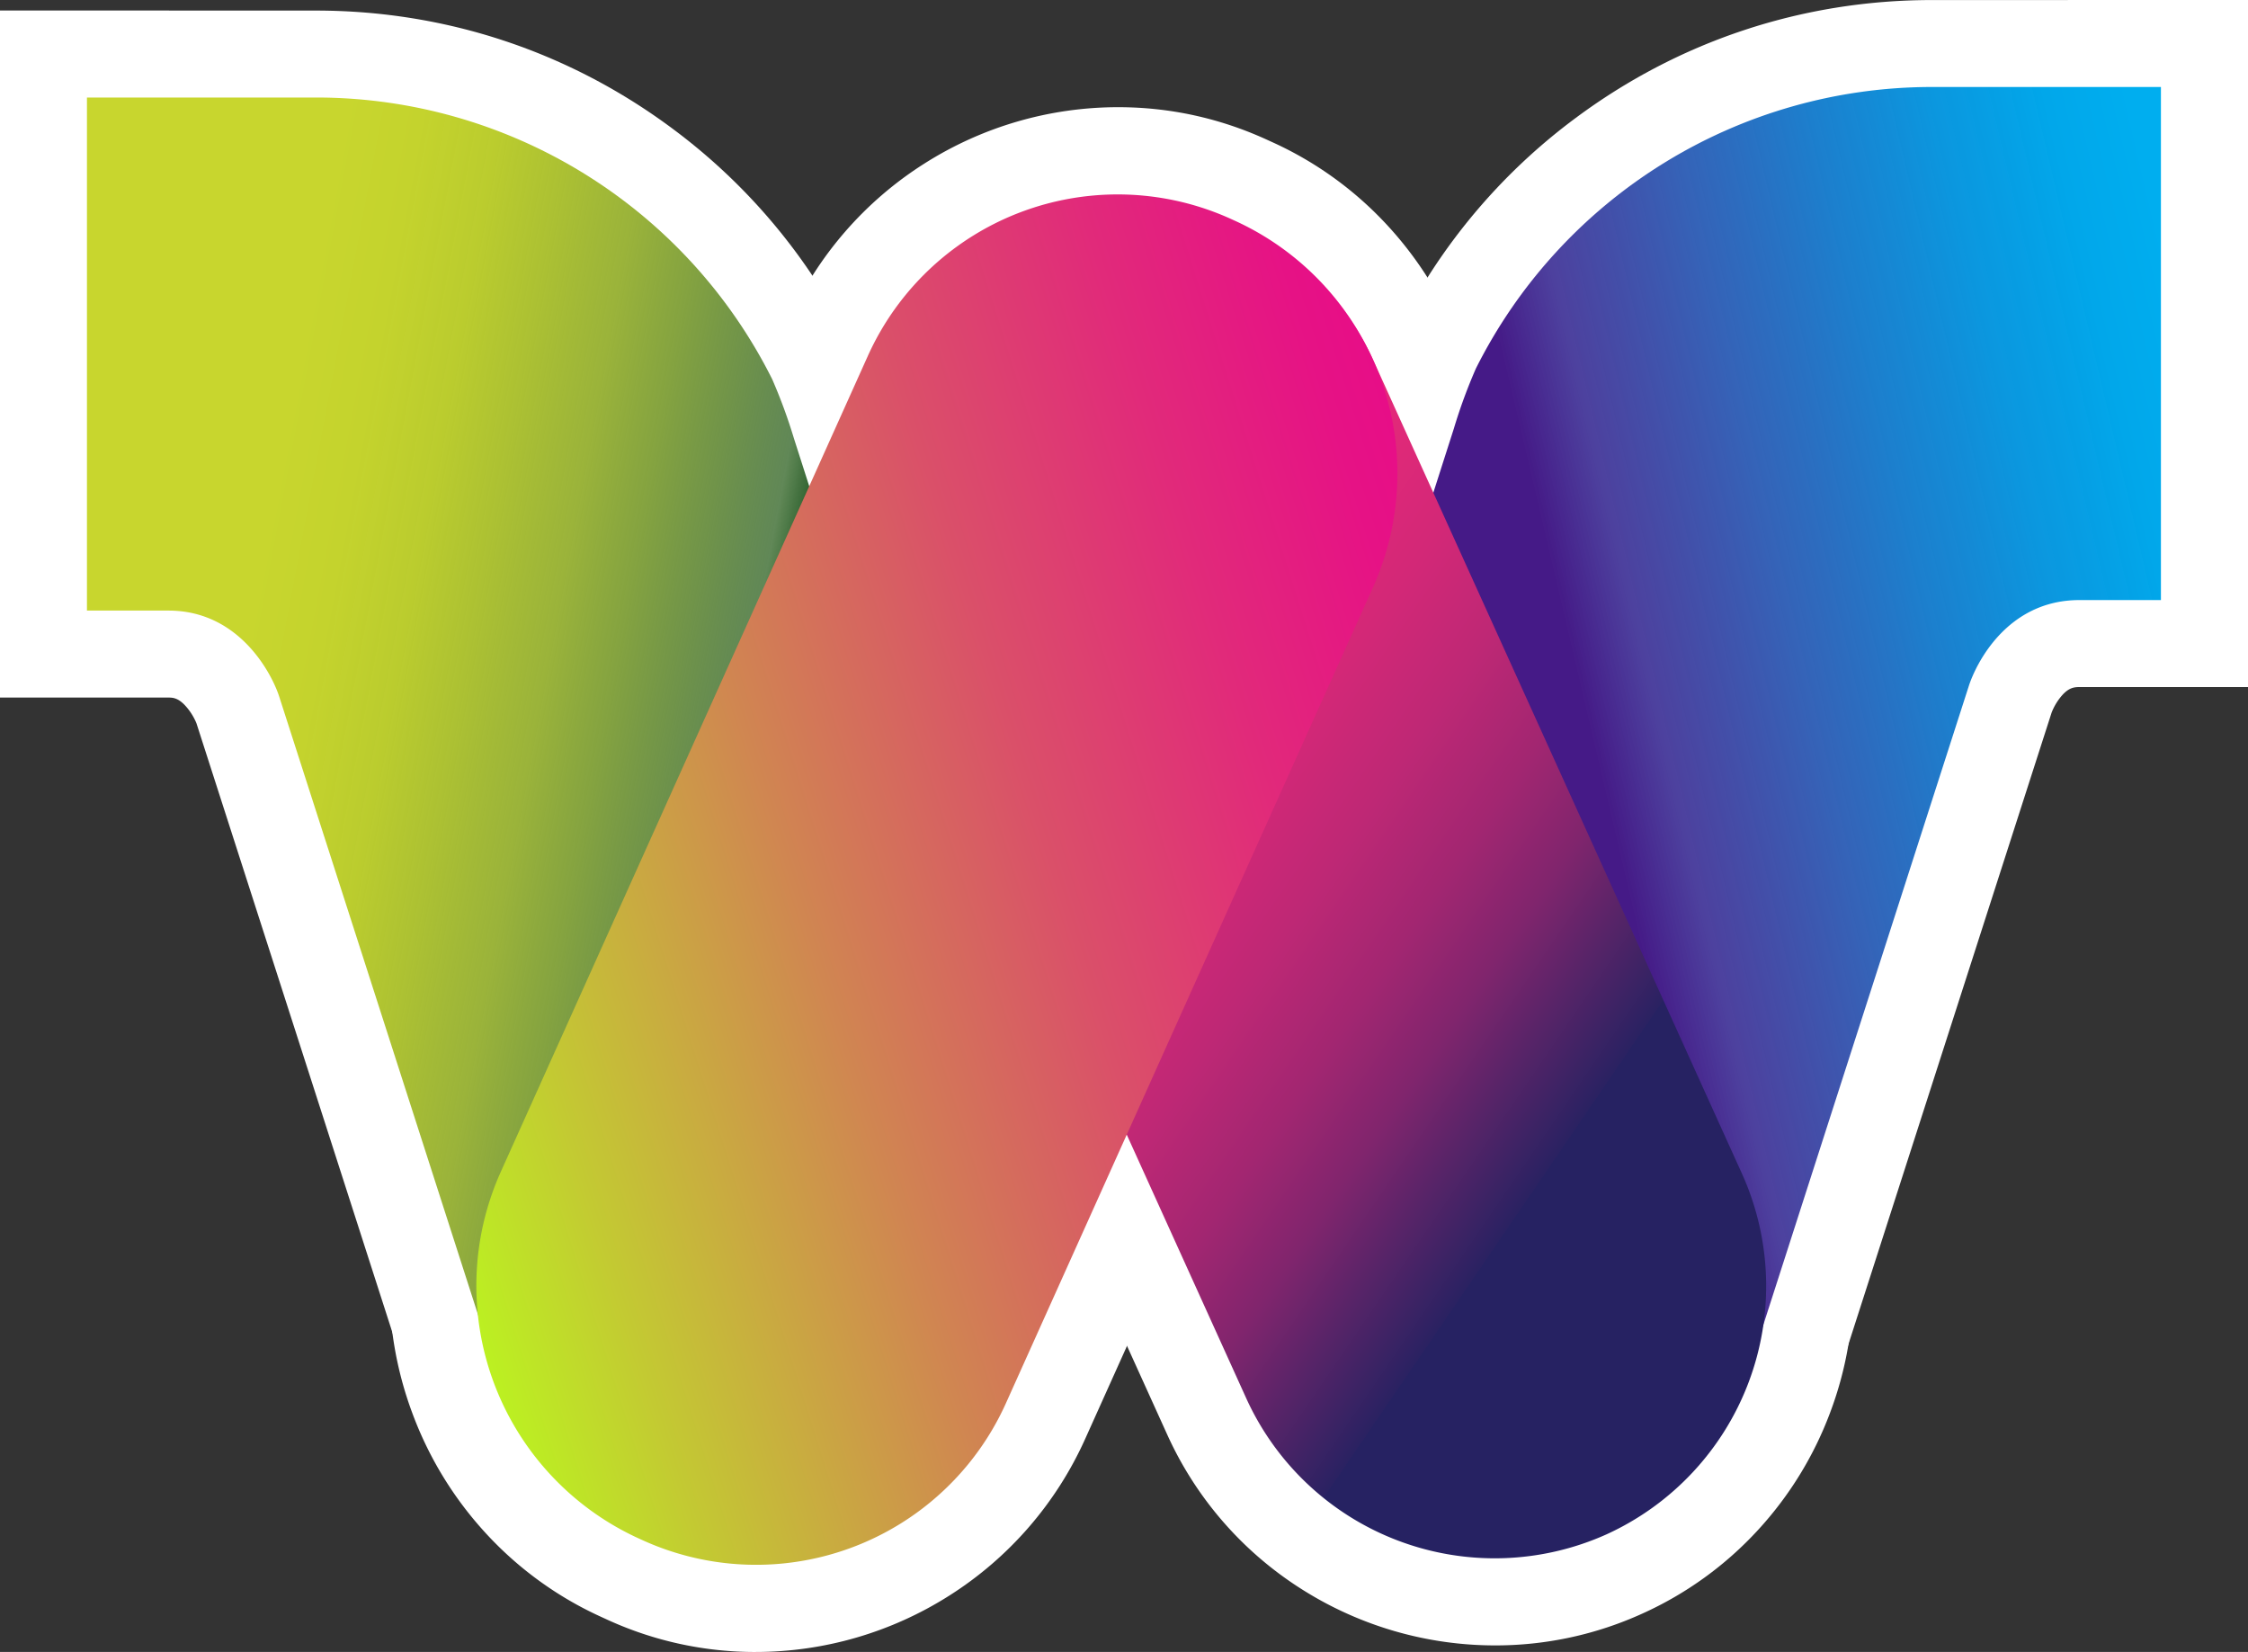
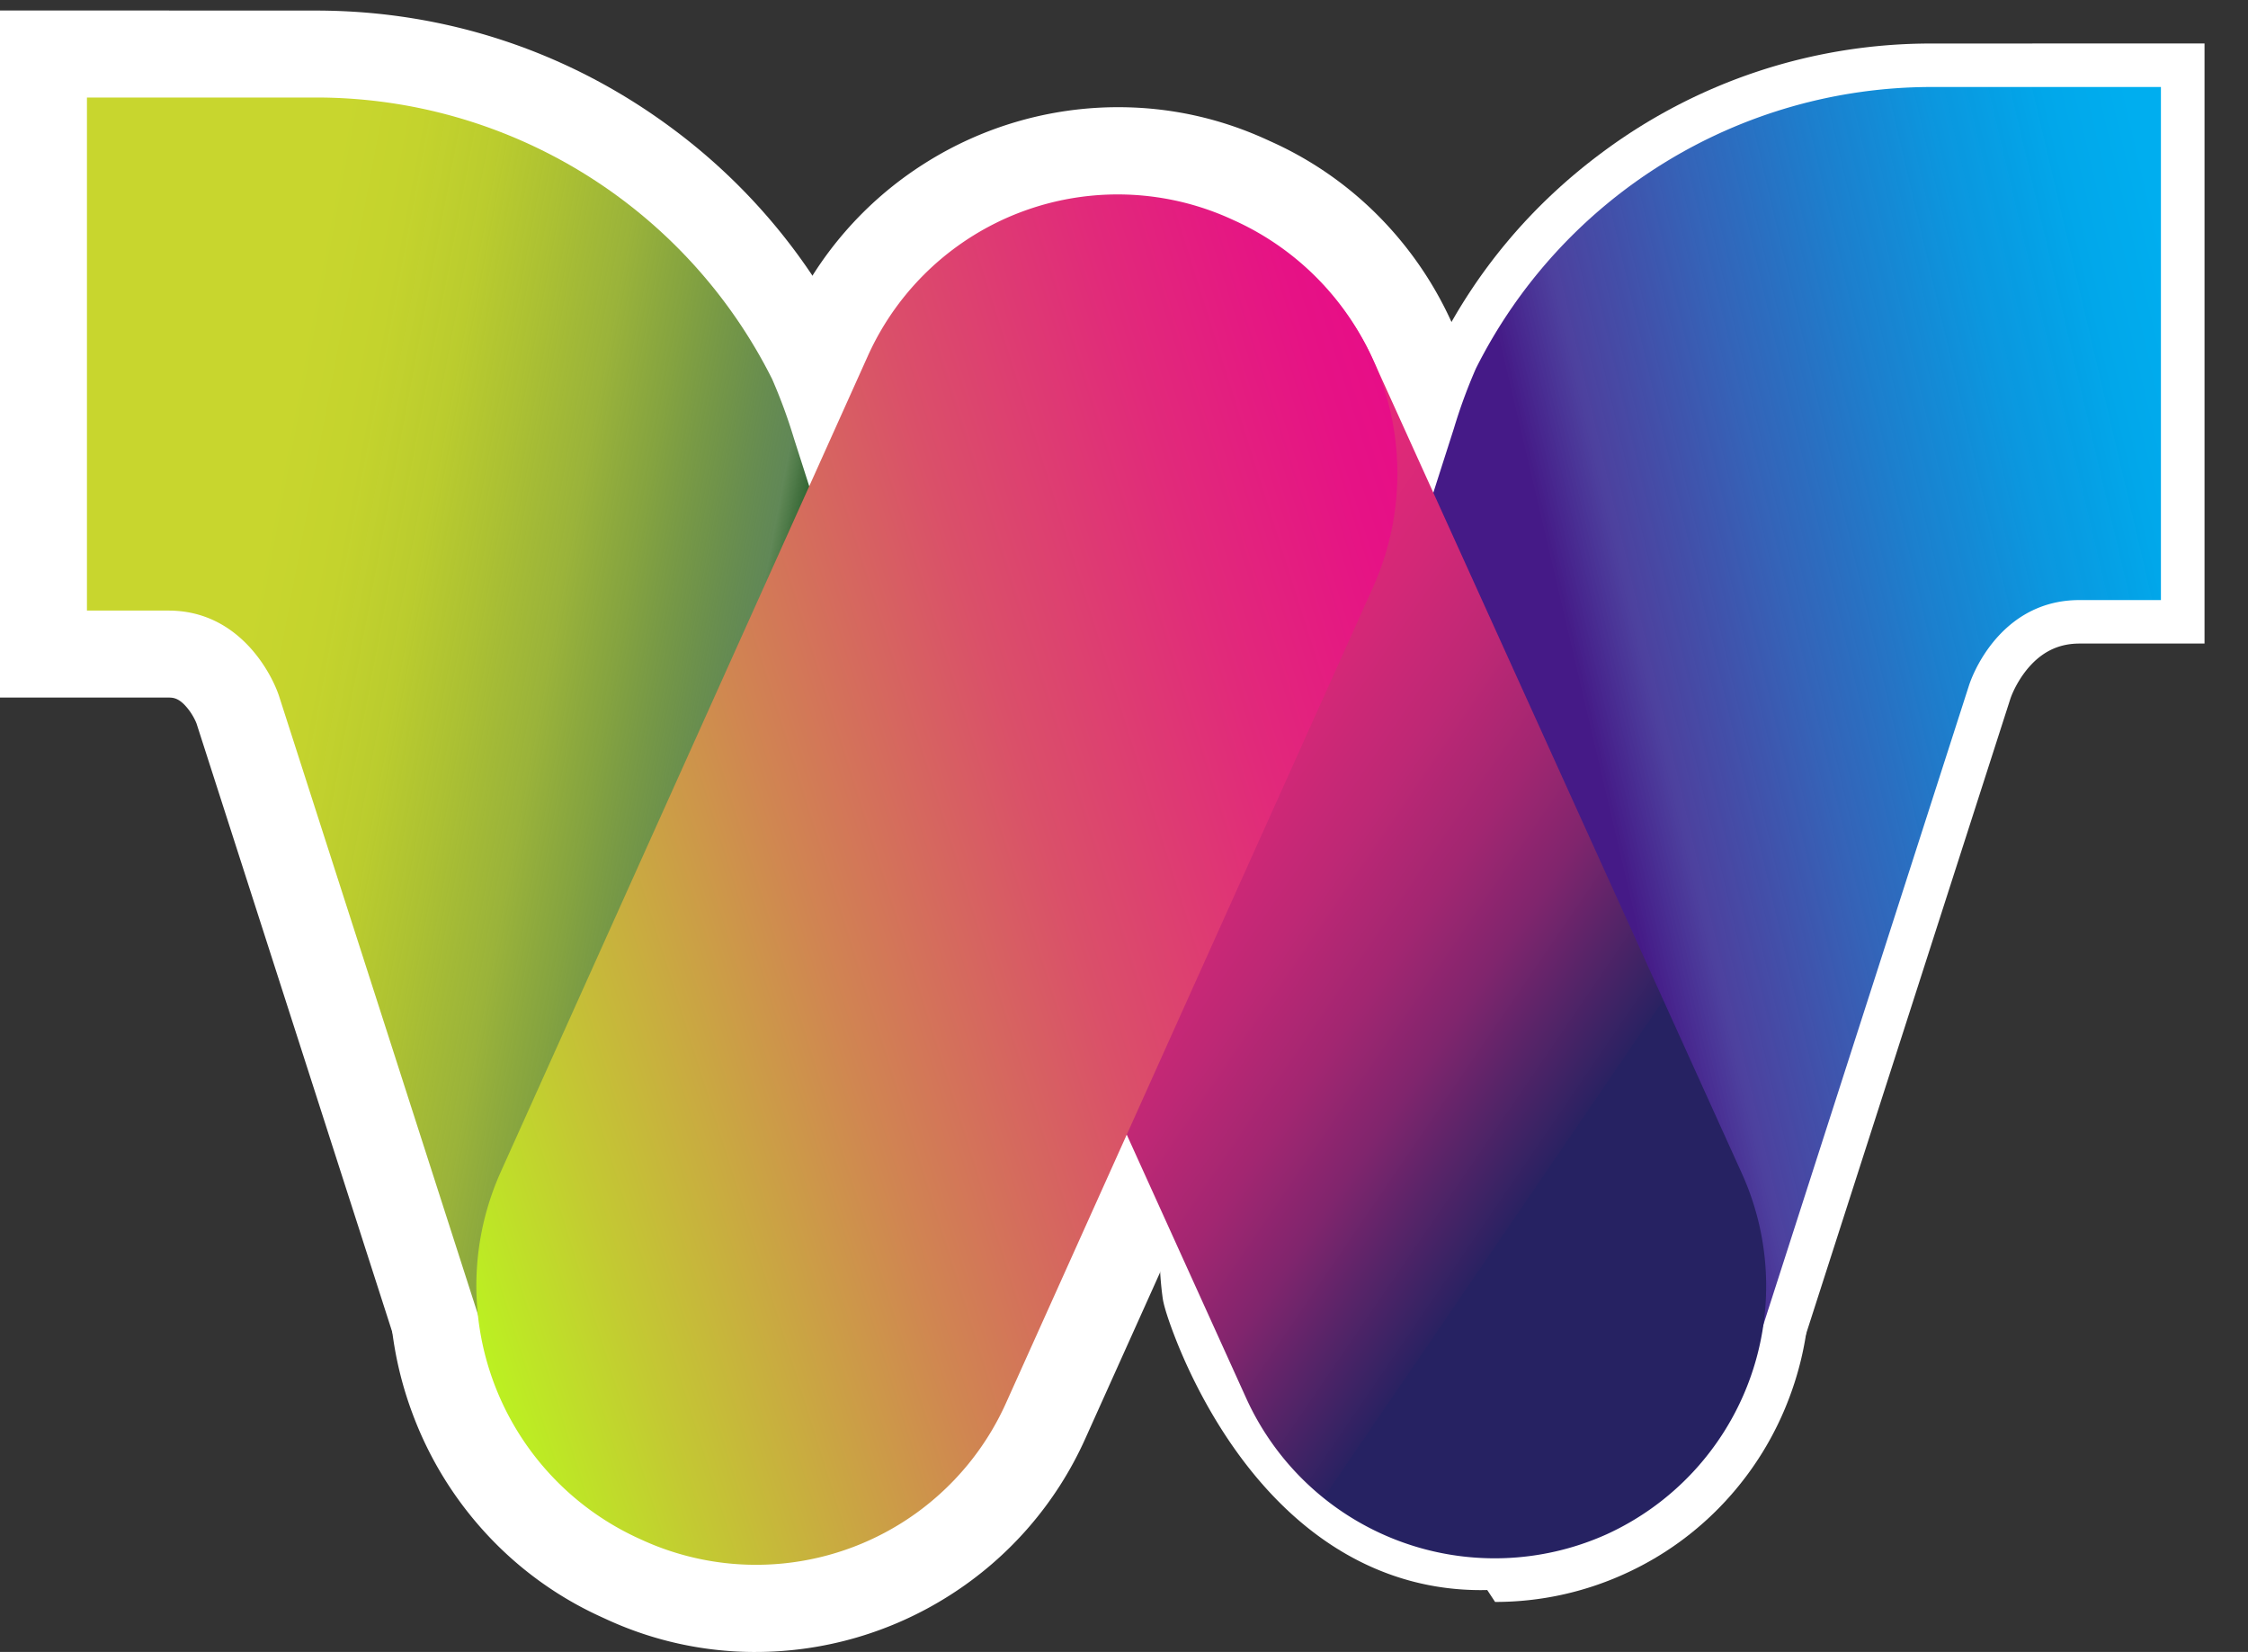
<svg xmlns="http://www.w3.org/2000/svg" viewBox="0 0 129.266 94.982">
  <rect x="0" y="0" width="129.266" height="94.982" fill="#333333" stroke="none" />
  <defs>
    <linearGradient id="a" x1="1.206" y1=".244" x2="-.1" y2=".719" gradientUnits="objectBoundingBox">
      <stop offset=".1" stop-color="#00aeef" />
      <stop offset=".16" stop-color="#01a7ea" />
      <stop offset=".24" stop-color="#0695de" stop-opacity=".98" />
      <stop offset=".33" stop-color="#0e77ca" stop-opacity=".941" />
      <stop offset=".43" stop-color="#1a4eae" stop-opacity=".882" />
      <stop offset=".54" stop-color="#28198a" stop-opacity=".827" />
      <stop offset=".59" stop-color="#300079" stop-opacity=".898" />
    </linearGradient>
    <linearGradient id="b" x1=".78" y1=".789" x2="-.164" y2="-.185" gradientUnits="objectBoundingBox">
      <stop offset=".05" stop-color="#262262" />
      <stop offset=".05" stop-color="#2a2262" />
      <stop offset=".11" stop-color="#582468" />
      <stop offset=".16" stop-color="#80256d" />
      <stop offset=".22" stop-color="#a22671" />
      <stop offset=".29" stop-color="#be2875" />
      <stop offset=".36" stop-color="#d32877" />
      <stop offset=".43" stop-color="#e22979" />
      <stop offset=".52" stop-color="#eb297a" />
      <stop offset=".66" stop-color="#ee2a7b" />
    </linearGradient>
    <linearGradient id="c" x1="-.202" y1=".297" x2="1.101" y2=".678" gradientUnits="objectBoundingBox">
      <stop offset=".27" stop-color="#c8d62e" />
      <stop offset=".33" stop-color="#c4d32d" />
      <stop offset=".39" stop-color="#b9cb2a" stop-opacity=".98" />
      <stop offset=".44" stop-color="#a7bd26" stop-opacity=".941" />
      <stop offset=".5" stop-color="#8da920" stop-opacity=".882" />
      <stop offset=".55" stop-color="#6b9018" stop-opacity=".827" />
      <stop offset=".6" stop-color="#42710f" stop-opacity=".757" />
      <stop offset=".65" stop-color="#134d04" stop-opacity=".671" />
      <stop offset=".67" stop-color="#003f00" stop-opacity=".8" />
    </linearGradient>
    <linearGradient id="d" x1="1.088" y1=".224" x2="-.087" y2=".776" gradientUnits="objectBoundingBox">
      <stop offset="0" stop-color="#e80a89" />
      <stop offset=".09" stop-color="#e61285" />
      <stop offset=".23" stop-color="#e12a7a" />
      <stop offset=".41" stop-color="#da5069" />
      <stop offset=".61" stop-color="#d08651" />
      <stop offset=".84" stop-color="#c3ca32" />
      <stop offset="1" stop-color="#b9ff1b" />
    </linearGradient>
  </defs>
  <g data-name="Group 6694">
    <g data-name="Group 6514" fill="#fff">
      <g data-name="Path 43500">
        <path d="M85.15 91.426c-5.52 0-10.423-2.82-14.18-8.155-1.45-2.059-2.445-4.102-3.024-5.454-.46-1.073-.996-2.523-1.086-3.168-.512-3.667.218-6.658.698-8.114l.13.02-.122-.04.596-1.791.238-.718c.074-.263.149-.514.23-.766l12.046-37.657.542-1.693a33.002 33.002 0 0 1 1.361-3.703l.026-.058.028-.056c2.231-4.473 5.41-8.265 9.448-11.272a31.614 31.614 0 0 1 18.972-6.298l8.607-.003h7.106v34.503h-7.192c-1.1 0-2.01.4-2.785 1.224-.672.715-1.069 1.582-1.197 1.98l-12.534 38.966a17.689 17.689 0 0 1-13.49 11.954l-.06.012-.06.009c-.57.08-1.12.105-1.604.127-.335.014-.65.028-.941.058a16.93 16.93 0 0 1-1.753.093Z" />
-         <path d="M85.15 88.926c.485 0 .984-.026 1.496-.08.826-.085 1.647-.059 2.449-.173a15.196 15.196 0 0 0 11.584-10.265l12.533-38.965c.393-1.224 2.17-4.94 6.362-4.94h4.692V5h-4.605l-8.605.003a29.125 29.125 0 0 0-17.482 5.803A29.107 29.107 0 0 0 84.87 21.19a30.36 30.36 0 0 0-1.264 3.442l-.55 1.714L71.012 64a19.63 19.63 0 0 0-.219.736l-.86 2.584v-.001c-.412 1.25-1.037 3.827-.596 6.986.08.576 4.456 14.622 15.813 14.621m0 5c-3.592 0-6.958-1.02-10.005-3.03-2.309-1.524-4.4-3.605-6.218-6.185-1.575-2.236-2.652-4.448-3.278-5.909-.255-.595-1.1-2.629-1.264-3.808-.582-4.168.251-7.58.8-9.242l.161.025-.151-.05.815-2.453c.077-.271.155-.532.239-.795L78.83 23.15a35.51 35.51 0 0 1 1.458-3.963l.05-.116.057-.114a34.093 34.093 0 0 1 10.192-12.16C96.545 2.361 103.62.013 111.05.003L129.266 0v39.503h-9.692c-.346 0-.611.069-.948.42a3.354 3.354 0 0 0-.654 1.052L105.438 79.94a20.188 20.188 0 0 1-15.396 13.643l-.12.023-.121.018c-.69.098-1.305.125-1.847.15a14.85 14.85 0 0 0-.794.047 19.44 19.44 0 0 1-2.01.106Z" />
      </g>
      <g data-name="Path 43501">
-         <path d="M85.971 92.106c-7.135 0-13.641-4.18-16.573-10.648L48.187 34.664a17.938 17.938 0 0 1-1.607-7.015 18.163 18.163 0 0 1 1.167-6.86 18.165 18.165 0 0 1 3.644-5.927 17.943 17.943 0 0 1 5.832-4.218 17.917 17.917 0 0 1 7.447-1.612c7.136 0 13.641 4.18 16.574 10.648l21.21 46.793a17.937 17.937 0 0 1 1.607 7.016 18.163 18.163 0 0 1-1.167 6.86 18.165 18.165 0 0 1-3.644 5.927 17.942 17.942 0 0 1-5.832 4.218 17.917 17.917 0 0 1-7.447 1.612Z" />
-         <path d="M85.971 89.606a15.5 15.5 0 0 0 6.415-1.389c7.838-3.553 11.345-12.873 7.792-20.712L78.967 20.712c-3.554-7.838-12.873-11.345-20.712-7.791-7.838 3.553-11.345 12.873-7.791 20.711l21.21 46.794c2.611 5.759 8.335 9.18 14.297 9.18m0 5v-5 5a20.756 20.756 0 0 1-11.068-3.2 20.52 20.52 0 0 1-7.782-8.916L45.91 35.696a20.423 20.423 0 0 1-1.83-7.988 20.65 20.65 0 0 1 1.328-7.799 20.655 20.655 0 0 1 4.143-6.74 20.43 20.43 0 0 1 6.64-4.802 20.4 20.4 0 0 1 8.479-1.835c3.916 0 7.744 1.106 11.068 3.199a20.52 20.52 0 0 1 7.783 8.917l21.21 46.793a20.423 20.423 0 0 1 1.83 7.988 20.65 20.65 0 0 1-1.327 7.8 20.654 20.654 0 0 1-4.143 6.74 20.43 20.43 0 0 1-6.64 4.802 20.4 20.4 0 0 1-8.48 1.835Z" />
+         <path d="M85.971 92.106L48.187 34.664a17.938 17.938 0 0 1-1.607-7.015 18.163 18.163 0 0 1 1.167-6.86 18.165 18.165 0 0 1 3.644-5.927 17.943 17.943 0 0 1 5.832-4.218 17.917 17.917 0 0 1 7.447-1.612c7.136 0 13.641 4.18 16.574 10.648l21.21 46.793a17.937 17.937 0 0 1 1.607 7.016 18.163 18.163 0 0 1-1.167 6.86 18.165 18.165 0 0 1-3.644 5.927 17.942 17.942 0 0 1-5.832 4.218 17.917 17.917 0 0 1-7.447 1.612Z" />
      </g>
      <g data-name="Path 43502">
        <path d="M44.117 92.031c-.577 0-1.169-.031-1.757-.093-.287-.03-.603-.043-.937-.058a16.323 16.323 0 0 1-1.605-.127l-.06-.009-.06-.011a17.69 17.69 0 0 1-13.49-11.955L13.673 40.814c-.116-.362-.52-1.239-1.217-1.974-.786-.829-1.69-1.232-2.765-1.232H2.5V3.105h7.105l8.606.003c6.89.009 13.451 2.187 18.974 6.298 4.038 3.007 7.216 6.8 9.448 11.271l.029.057.025.059a32.988 32.988 0 0 1 1.361 3.703l.542 1.69 12.046 37.657c.082.257.158.51.23.77l.238.716.596 1.791-.126.042.134-.021c.48 1.456 1.21 4.447.698 8.115-.09.644-.626 2.093-1.086 3.166-.58 1.352-1.574 3.395-3.024 5.454-3.757 5.335-8.66 8.155-14.18 8.155Z" />
        <path d="M44.117 89.531c11.357 0 15.732-14.045 15.813-14.62.44-3.16-.184-5.738-.596-6.987v.001l-.007-.016-.853-2.568a18.717 18.717 0 0 0-.219-.736L45.66 25.236a30.352 30.352 0 0 0-1.264-3.442 29.113 29.113 0 0 0-8.704-10.383A29.125 29.125 0 0 0 18.21 5.608L5 5.605v29.503h4.692c4.12 0 5.969 3.717 6.362 4.94l12.533 38.965a15.197 15.197 0 0 0 11.584 10.265c.802.114 1.623.088 2.45.174.51.053 1.01.079 1.496.079m0 5a19.45 19.45 0 0 1-2.01-.106c-.218-.022-.498-.035-.795-.048-.542-.024-1.156-.05-1.846-.15l-.122-.017-.12-.023a20.189 20.189 0 0 1-15.396-13.643L11.297 41.587a3.44 3.44 0 0 0-.685-1.059c-.381-.388-.653-.42-.92-.42H0V.605h9.605l8.607.003c7.434.01 14.51 2.358 20.465 6.793A34.097 34.097 0 0 1 48.87 19.56l.057.114.05.116a35.512 35.512 0 0 1 1.459 3.963l.535 1.67 12.046 37.658c.086.267.165.53.24.799l.815 2.45-.16.054.17-.027c.549 1.662 1.382 5.075.8 9.244-.164 1.177-1.01 3.21-1.264 3.805-.626 1.461-1.703 3.673-3.278 5.909-1.817 2.58-3.91 4.66-6.218 6.185-3.047 2.01-6.413 3.03-10.005 3.03Z" />
      </g>
      <g data-name="Path 43503">
        <path d="M43.449 92.483c-2.6 0-5.123-.55-7.497-1.634l-.36-.165a18.053 18.053 0 0 1-5.866-4.274 18.414 18.414 0 0 1-3.66-6 18.5 18.5 0 0 1-1.173-6.94c.058-2.46.6-4.847 1.612-7.096l21.113-46.926A18.317 18.317 0 0 1 64.295 8.662c2.6 0 5.123.55 7.496 1.633l.361.166a18.05 18.05 0 0 1 5.865 4.273 18.414 18.414 0 0 1 3.661 6.001 18.5 18.5 0 0 1 1.172 6.939c-.058 2.46-.6 4.848-1.612 7.097L60.126 81.696a18.317 18.317 0 0 1-16.677 10.787Z" />
        <path d="M43.449 89.983c6.003 0 11.768-3.47 14.397-9.313l21.112-46.925c3.577-7.951.047-17.406-7.846-21.011l-.359-.164c-7.892-3.604-17.277-.047-20.855 7.904L28.785 67.4c-3.576 7.951-.046 17.406 7.847 21.012l.359.164a15.508 15.508 0 0 0 6.458 1.408m0 5a20.41 20.41 0 0 1-8.535-1.86l-.36-.165a20.537 20.537 0 0 1-6.674-4.863 20.902 20.902 0 0 1-4.157-6.811 20.99 20.99 0 0 1-1.329-7.872 20.749 20.749 0 0 1 1.831-8.064l21.113-46.925a20.707 20.707 0 0 1 7.816-9.019 20.78 20.78 0 0 1 11.141-3.242c2.961 0 5.833.626 8.535 1.86l.362.165a20.535 20.535 0 0 1 6.672 4.862 20.902 20.902 0 0 1 4.156 6.812 20.99 20.99 0 0 1 1.33 7.872 20.75 20.75 0 0 1-1.832 8.063L62.405 82.722a20.707 20.707 0 0 1-7.815 9.018 20.78 20.78 0 0 1-11.141 3.243Z" />
      </g>
    </g>
    <g data-name="Group 6693">
      <g data-name="Group 6691">
        <path data-name="Path 43500" d="M726.448 296.4v-.016l.6-1.792.258-.776c.073-.262.145-.5.219-.736l12.046-37.656.549-1.713a30.36 30.36 0 0 1 1.264-3.443 29.325 29.325 0 0 1 26.186-16.186h13.205v29.5h-4.685c-4.193 0-5.969 3.716-6.362 4.94l-12.534 38.965a15.2 15.2 0 0 1-11.584 10.265c-.8.114-1.623.089-2.449.174-12.471 1.306-17.226-13.941-17.309-14.542a15.767 15.767 0 0 1 .6-6.987Z" transform="translate(-656.516 -229.08)" fill="url(#a)" />
        <path data-name="Path 43501" d="M644.118 351.332a15.693 15.693 0 0 0 7.792-20.712l-21.21-46.793a15.693 15.693 0 0 0-20.712-7.792 15.693 15.693 0 0 0-7.792 20.712l21.211 46.793a15.693 15.693 0 0 0 20.711 7.792Z" transform="translate(-551.732 -263.115)" fill="url(#b)" />
        <path data-name="Path 43502" d="M381.414 300.16v-.016l-.6-1.792-.258-.776c-.072-.263-.145-.5-.219-.736l-12.046-37.656-.549-1.713a30.352 30.352 0 0 0-1.264-3.443 29.325 29.325 0 0 0-26.186-16.186H327.08v29.5h4.692c4.12 0 5.969 3.716 6.362 4.94l12.533 38.965a15.2 15.2 0 0 0 11.584 10.265c.8.114 1.623.089 2.449.174 12.471 1.306 17.226-13.941 17.309-14.542a15.771 15.771 0 0 0-.6-6.986Z" transform="translate(-322.08 -232.235)" fill="url(#c)" />
        <path data-name="Path 43503" d="m475.726 349.76-.359-.164a15.971 15.971 0 0 1-7.846-21.011l21.113-46.925a15.756 15.756 0 0 1 20.855-7.9l.359.164a15.971 15.971 0 0 1 7.846 21.011l-21.113 46.925a15.756 15.756 0 0 1-20.855 7.9Z" transform="translate(-438.735 -261.185)" fill="url(#d)" />
      </g>
    </g>
  </g>
</svg>